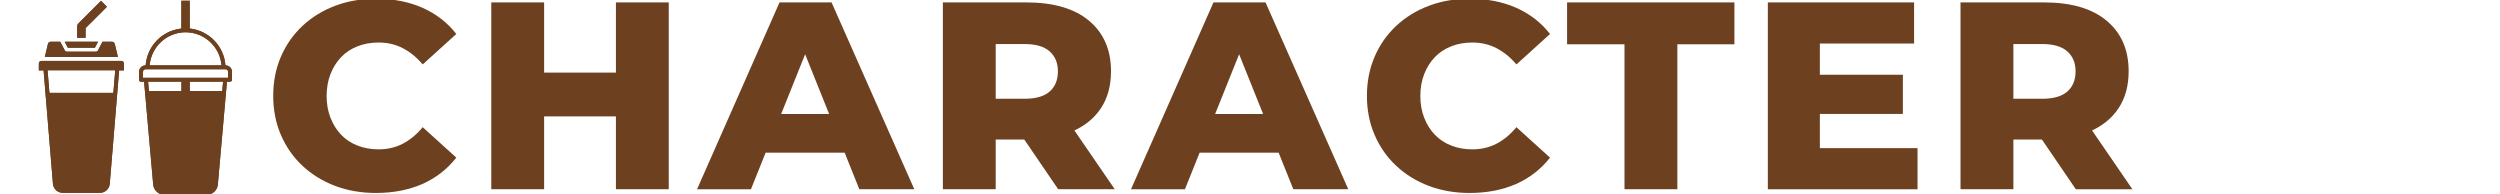
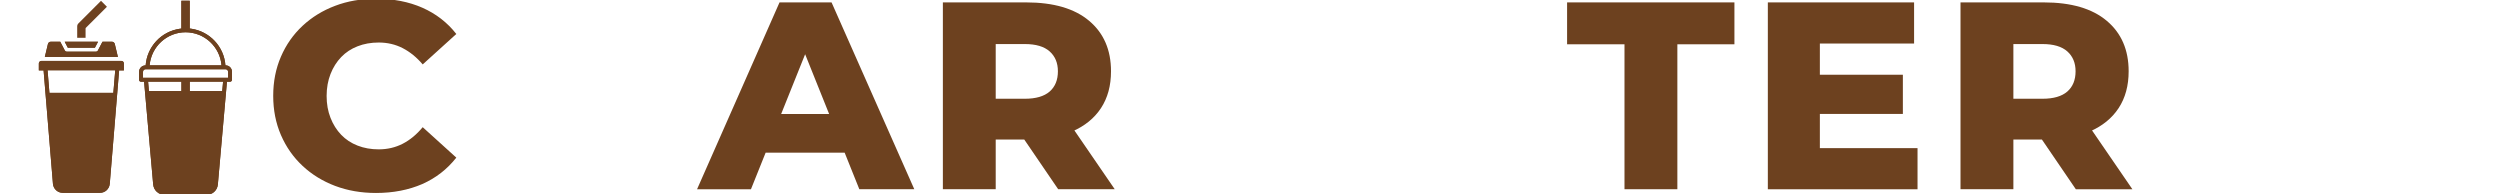
<svg xmlns="http://www.w3.org/2000/svg" version="1.1" id="_レイヤー_1" x="0px" y="0px" viewBox="0 0 740 57.5" style="enable-background:new 0 0 740 57.5;" xml:space="preserve">
  <style type="text/css">
	.st0{fill:#6D411F;}
</style>
  <g>
    <g>
      <path class="st0" d="M111.29,57.12c-4.37,0-8.4-0.7-12.09-2.09c-3.69-1.4-6.9-3.37-9.64-5.93c-2.74-2.55-4.87-5.6-6.4-9.12    c-1.53-3.53-2.29-7.4-2.29-11.61c0-4.21,0.76-8.08,2.29-11.61c1.53-3.53,3.66-6.57,6.4-9.12c2.74-2.55,5.95-4.53,9.64-5.92    c3.69-1.4,7.71-2.09,12.09-2.09c5.11,0,9.68,0.88,13.71,2.65c4.03,1.77,7.39,4.36,10.07,7.78l-9.95,9.01    c-1.79-2.11-3.77-3.71-5.92-4.82c-2.16-1.11-4.53-1.66-7.11-1.66c-2.27,0-4.35,0.37-6.24,1.11c-1.9,0.74-3.52,1.8-4.86,3.2    c-1.34,1.4-2.4,3.07-3.16,5.02c-0.76,1.95-1.15,4.11-1.15,6.48s0.38,4.53,1.15,6.48c0.76,1.95,1.82,3.62,3.16,5.02    c1.34,1.4,2.96,2.46,4.86,3.2c1.9,0.74,3.98,1.11,6.24,1.11c2.58,0,4.95-0.55,7.11-1.66c2.16-1.11,4.13-2.74,5.92-4.9l9.95,9.01    c-2.69,3.42-6.04,6.03-10.07,7.82C120.97,56.22,116.4,57.12,111.29,57.12z" />
-       <path class="st0" d="M145.42,56.01V0.71h15.64v55.3H145.42z M159.88,34.45V21.49h23.54v12.96H159.88z M182.31,56.01V0.71h15.64    v55.3H182.31z" />
      <path class="st0" d="M206.33,56.01l24.41-55.3h15.4l24.49,55.3h-16.27L235.24,8.38h6.16l-19.12,47.64H206.33z M219.68,45.19    l4.03-11.45h27.02l4.03,11.45H219.68z" />
      <path class="st0" d="M279.09,56.01V0.71h24.65c8.11,0,14.33,1.82,18.64,5.45c4.32,3.63,6.48,8.61,6.48,14.93    c0,4.27-0.99,7.9-2.96,10.9s-4.81,5.31-8.49,6.91c-3.69,1.61-8.06,2.41-13.11,2.41H287.7l7.03-6.64v21.33H279.09z M294.73,36.5    l-7.03-7.27h15.64c3.27,0,5.71-0.71,7.35-2.13c1.63-1.42,2.45-3.42,2.45-6c0-2.48-0.82-4.44-2.45-5.89    c-1.63-1.45-4.08-2.17-7.35-2.17H287.7l7.03-7.19V36.5z M313.22,56.01l-13.75-20.15h16.67l13.82,20.15H313.22z" />
-       <path class="st0" d="M334.78,56.01l24.41-55.3h15.41l24.49,55.3h-16.27L363.7,8.38h6.16l-19.12,47.64H334.78z M348.13,45.19    l4.03-11.45h27.02l4.03,11.45H348.13z" />
-       <path class="st0" d="M435.03,57.12c-4.37,0-8.4-0.7-12.09-2.09c-3.69-1.4-6.9-3.37-9.64-5.93c-2.74-2.55-4.87-5.6-6.4-9.12    c-1.53-3.53-2.29-7.4-2.29-11.61c0-4.21,0.76-8.08,2.29-11.61c1.53-3.53,3.66-6.57,6.4-9.12c2.74-2.55,5.95-4.53,9.64-5.92    c3.69-1.4,7.71-2.09,12.09-2.09c5.11,0,9.68,0.88,13.71,2.65c4.03,1.77,7.39,4.36,10.07,7.78l-9.95,9.01    c-1.79-2.11-3.77-3.71-5.92-4.82c-2.16-1.11-4.53-1.66-7.11-1.66c-2.27,0-4.35,0.37-6.24,1.11c-1.9,0.74-3.52,1.8-4.86,3.2    c-1.34,1.4-2.4,3.07-3.16,5.02c-0.76,1.95-1.15,4.11-1.15,6.48s0.38,4.53,1.15,6.48c0.76,1.95,1.82,3.62,3.16,5.02    c1.34,1.4,2.96,2.46,4.86,3.2c1.9,0.74,3.98,1.11,6.24,1.11c2.58,0,4.95-0.55,7.11-1.66c2.16-1.11,4.13-2.74,5.92-4.9l9.95,9.01    c-2.69,3.42-6.04,6.03-10.07,7.82C444.71,56.22,440.14,57.12,435.03,57.12z" />
      <path class="st0" d="M480.85,56.01v-42.9h-16.99V0.71h49.53v12.4H496.5v42.9H480.85z" />
      <path class="st0" d="M523.28,56.01V0.71h43.29v12.17h-27.89v30.97h28.91v12.17H523.28z M537.57,33.74V22.12h25.68v11.61H537.57z" />
      <path class="st0" d="M580.31,56.01V0.71h24.65c8.11,0,14.33,1.82,18.64,5.45c4.32,3.63,6.48,8.61,6.48,14.93    c0,4.27-0.99,7.9-2.96,10.9s-4.81,5.31-8.49,6.91c-3.69,1.61-8.06,2.41-13.11,2.41h-16.59l7.03-6.64v21.33H580.31z M595.96,36.5    l-7.03-7.27h15.64c3.27,0,5.71-0.71,7.35-2.13c1.63-1.42,2.45-3.42,2.45-6c0-2.48-0.82-4.44-2.45-5.89    c-1.63-1.45-4.08-2.17-7.35-2.17h-15.64l7.03-7.19V36.5z M614.44,56.01L600.7,35.87h16.67l13.82,20.15H614.44z" />
    </g>
  </g>
  <g>
    <g>
      <path class="st0" d="M66.76,19.34h-0.03C66.31,13.8,62.1,9.3,56.6,8.5c-0.15-0.02-0.29-0.04-0.44-0.06V0.21h-2.48v8.24    c-0.15,0.02-0.29,0.04-0.44,0.06c-5.5,0.79-9.71,5.3-10.13,10.84h-0.03c-1.06,0-1.92,0.86-1.92,1.92v2.34    c0,0.32,0.26,0.58,0.58,0.58h0.91l2.69,30.39c0.15,1.75,1.61,3.09,3.36,3.08h12.43c1.75,0.01,3.22-1.33,3.36-3.08l2.69-30.39h0.91    c0.32,0,0.58-0.26,0.58-0.58v-2.34C68.69,20.2,67.83,19.34,66.76,19.34z M54.93,9.55c5.55,0.01,10.17,4.26,10.64,9.79H44.29    C44.76,13.81,49.38,9.56,54.93,9.55z M53.69,26.94h-9.61l-0.24-2.76h9.86V26.94z M65.78,26.94h-9.61v-2.76h9.86L65.78,26.94z     M67.52,23.02H42.33v-1.76c0-0.42,0.34-0.76,0.76-0.76h23.67c0.42,0,0.76,0.34,0.76,0.76L67.52,23.02z" />
      <path class="st0" d="M25.33,8.41c0-0.06,0.02-0.11,0.06-0.15l6.26-6.26L29.9,0.24l-6.69,6.69c-0.23,0.23-0.36,0.55-0.36,0.88v3.38    h2.48L25.33,8.41z" />
      <path class="st0" d="M33.98,13.02c-0.09-0.39-0.45-0.67-0.85-0.67h-2.79l-1.38,2.63c-0.1,0.19-0.3,0.31-0.52,0.31h-8.71    c-0.22,0-0.42-0.12-0.52-0.31l-1.38-2.63h-2.79c-0.41,0-0.76,0.28-0.85,0.67l-0.92,3.84H34.9L33.98,13.02z" />
      <path class="st0" d="M28.09,14.13l0.93-1.78h-9.87l0.93,1.78H28.09z" />
      <path class="st0" d="M35.93,18.03H12.25c-0.42,0-0.76,0.34-0.76,0.76v2.05h1.41l2.77,33.56c0.13,1.51,1.39,2.68,2.91,2.68h11    c1.52,0,2.78-1.16,2.91-2.68l2.77-33.56h1.41v-2.05C36.68,18.37,36.34,18.03,35.93,18.03z M33.55,27.49H14.63l-0.55-6.7h20.03    L33.55,27.49z" />
      <path class="st0" d="M66.76,19.34h-0.03C66.31,13.8,62.1,9.3,56.6,8.5c-0.15-0.02-0.29-0.04-0.44-0.06V0.21h-2.48v8.24    c-0.15,0.02-0.29,0.04-0.44,0.06c-5.5,0.79-9.71,5.3-10.13,10.84h-0.03c-1.06,0-1.92,0.86-1.92,1.92v2.34    c0,0.32,0.26,0.58,0.58,0.58h0.91l2.69,30.39c0.15,1.75,1.61,3.09,3.36,3.08h12.43c1.75,0.01,3.22-1.33,3.36-3.08l2.69-30.39h0.91    c0.32,0,0.58-0.26,0.58-0.58v-2.34C68.69,20.2,67.83,19.34,66.76,19.34z M54.93,9.55c5.55,0.01,10.17,4.26,10.64,9.79H44.29    C44.76,13.81,49.38,9.56,54.93,9.55z M53.69,26.94h-9.61l-0.24-2.76h9.86V26.94z M65.78,26.94h-9.61v-2.76h9.86L65.78,26.94z     M67.52,23.02H42.33v-1.76c0-0.42,0.34-0.76,0.76-0.76h23.67c0.42,0,0.76,0.34,0.76,0.76L67.52,23.02z" />
-       <path class="st0" d="M25.33,8.41c0-0.06,0.02-0.11,0.06-0.15l6.26-6.26L29.9,0.24l-6.69,6.69c-0.23,0.23-0.36,0.55-0.36,0.88v3.38    h2.48L25.33,8.41z" />
      <path class="st0" d="M33.98,13.02c-0.09-0.39-0.45-0.67-0.85-0.67h-2.79l-1.38,2.63c-0.1,0.19-0.3,0.31-0.52,0.31h-8.71    c-0.22,0-0.42-0.12-0.52-0.31l-1.38-2.63h-2.79c-0.41,0-0.76,0.28-0.85,0.67l-0.92,3.84H34.9L33.98,13.02z" />
      <path class="st0" d="M28.09,14.13l0.93-1.78h-9.87l0.93,1.78H28.09z" />
      <path class="st0" d="M35.93,18.03H12.25c-0.42,0-0.76,0.34-0.76,0.76v2.05h1.41l2.77,33.56c0.13,1.51,1.39,2.68,2.91,2.68h11    c1.52,0,2.78-1.16,2.91-2.68l2.77-33.56h1.41v-2.05C36.68,18.37,36.34,18.03,35.93,18.03z M33.55,27.49H14.63l-0.55-6.7h20.03    L33.55,27.49z" />
    </g>
  </g>
</svg>